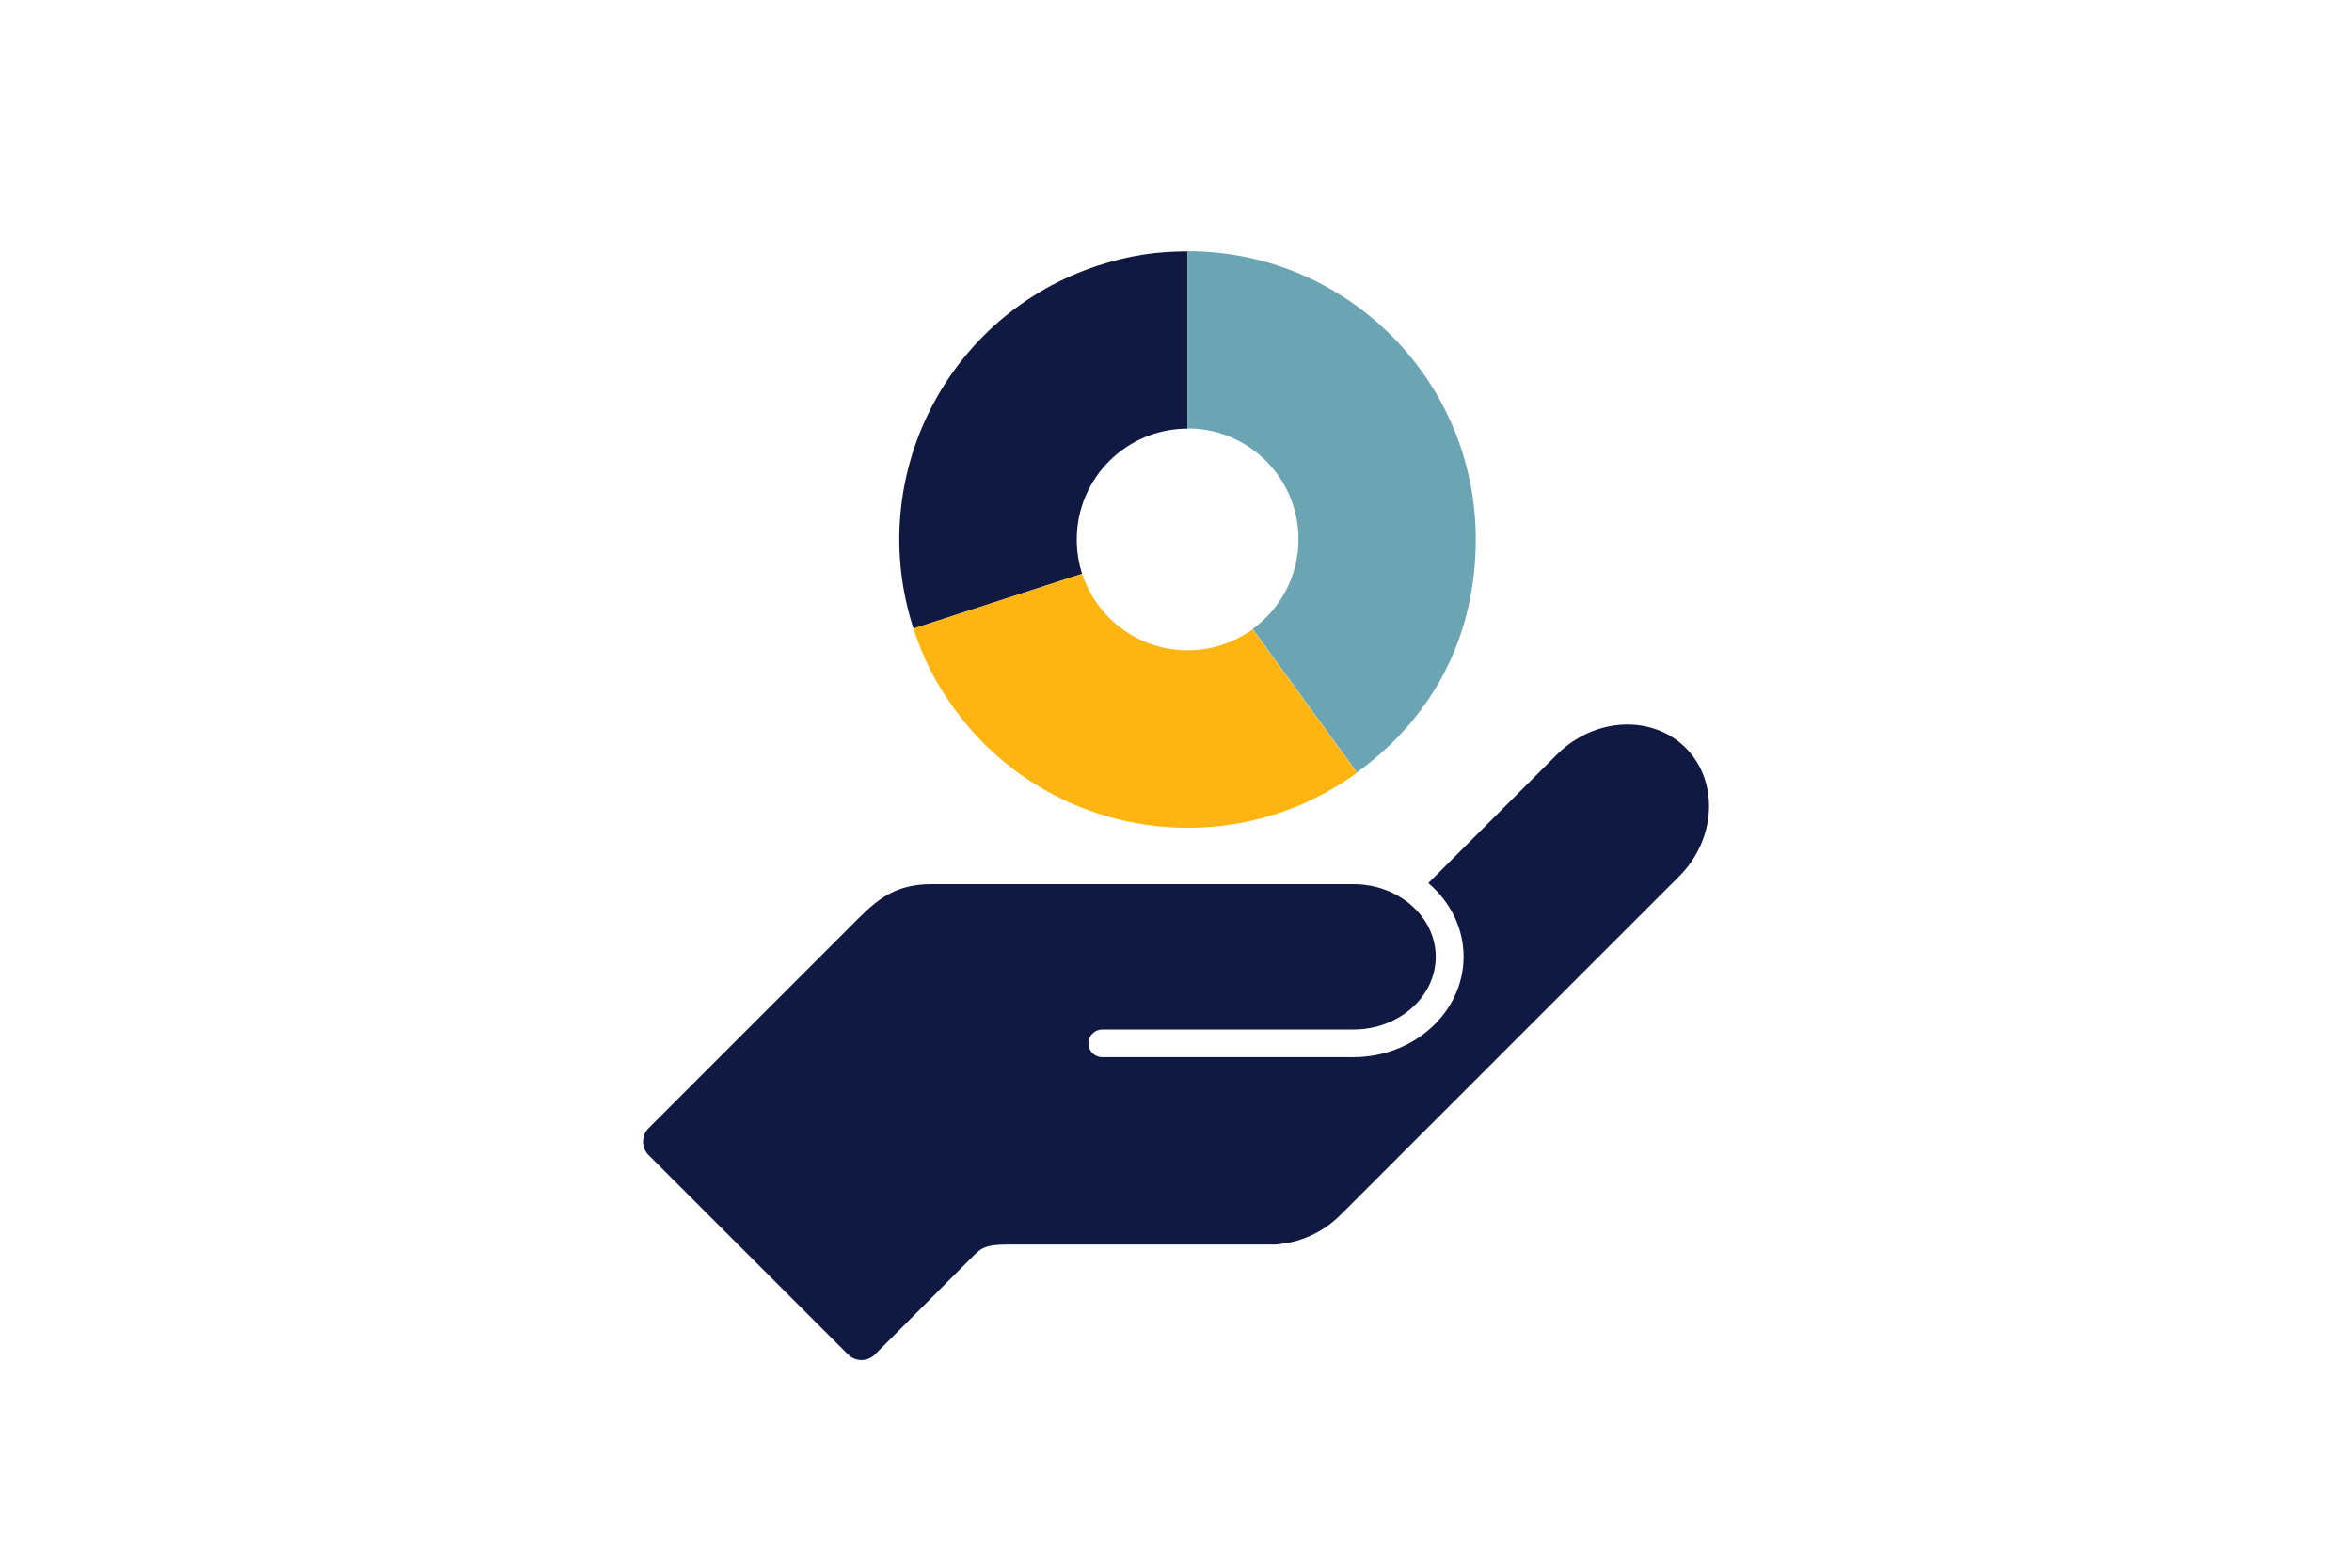
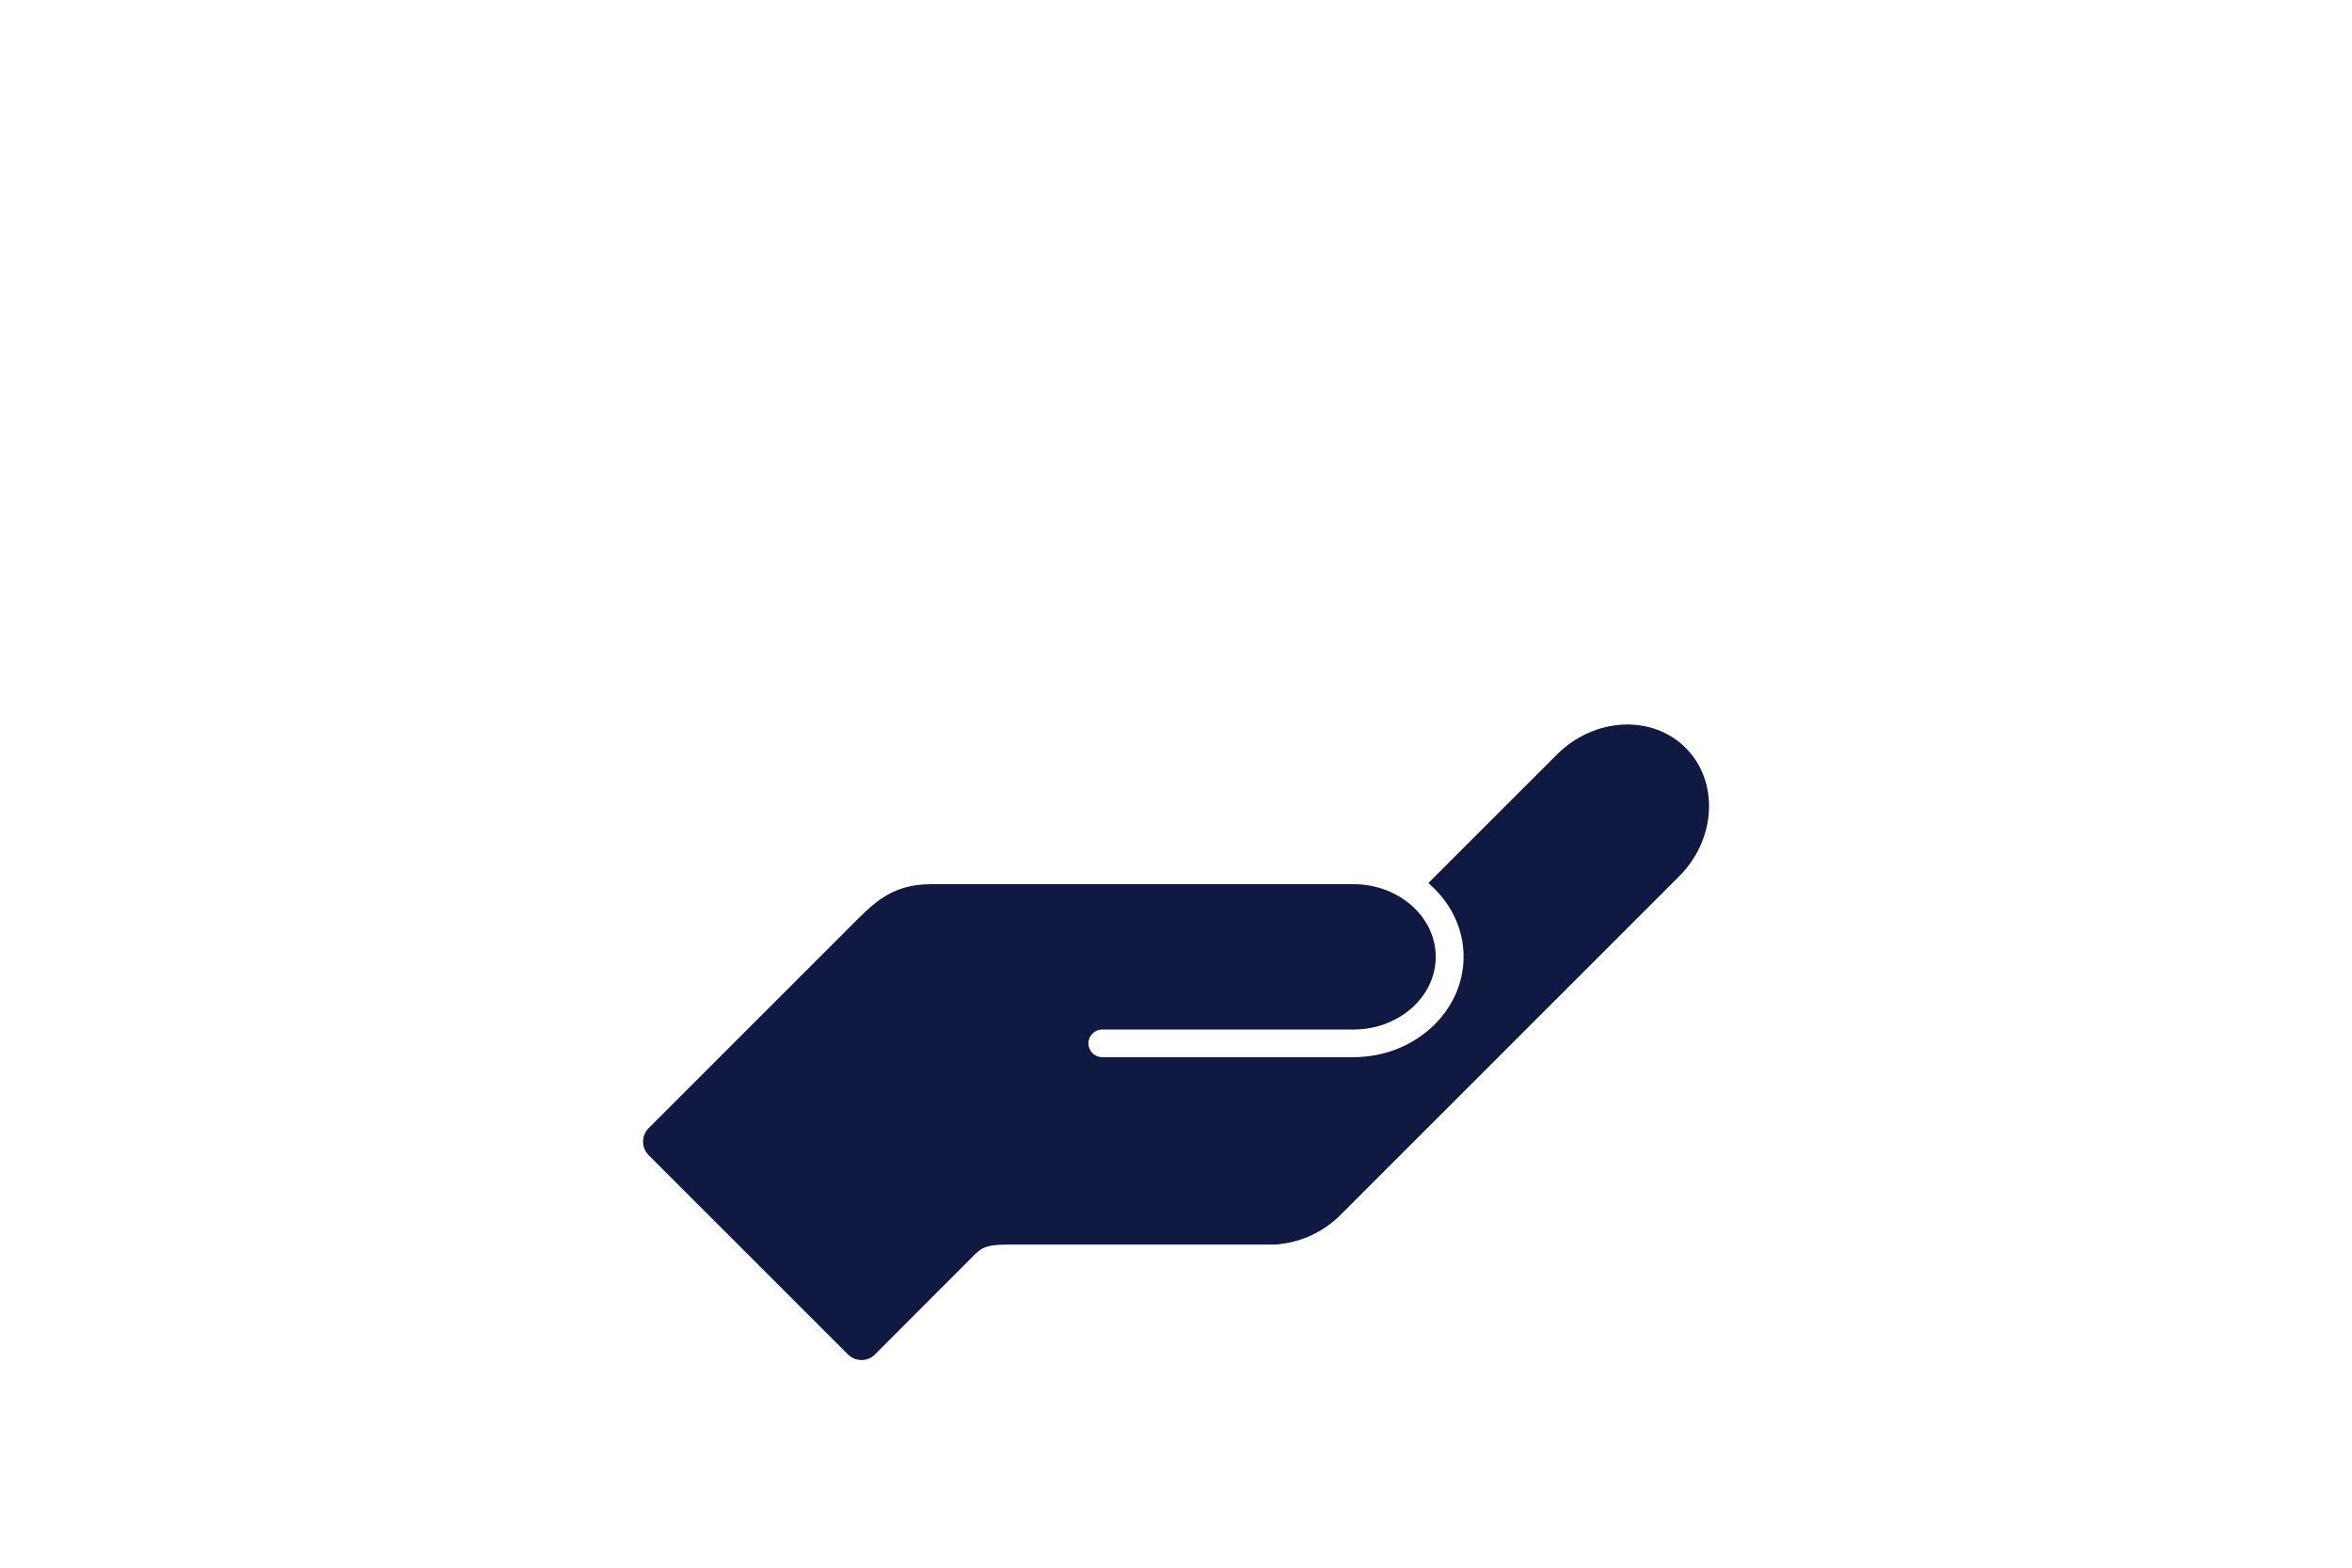
<svg xmlns="http://www.w3.org/2000/svg" version="1.1" id="Laag_1" x="0px" y="0px" viewBox="0 0 1275 850" style="enable-background:new 0 0 1275 850;" xml:space="preserve">
  <style type="text/css">
	.st0{fill:#0F1941;}
	.st1{fill:#FFB511;}
	.st2{fill:#6BA5B4;}
</style>
  <path class="st0" d="M913.8,405.5c-18.2-18.2-49.6-16.6-69.8,3.6l-69.7,69.7c11.7,10,19.1,24.2,19.1,39.9c0,30-26.8,54.5-59.7,54.5  H597.5c-4.2,0-7.5-3.4-7.5-7.5s3.4-7.5,7.5-7.5h136.2c24.6,0,44.6-17.7,44.6-39.4c0-21.7-20-39.4-44.6-39.4H504.8  c-22.1,0-31.8,10.9-44,23.1L351.6,611.7c-4,4-4,10.6,0,14.6l108.1,108.1c4,4,10.6,4,14.6,0c0,0,47-47.1,52.2-52.3  c5.1-5.1,6.8-7.3,19.8-7.3c12.7,0,145.2,0,145.2,0c0.9,0,1.8-0.1,2.6-0.3c11.7-1.3,23.5-6.6,32.8-16l183.2-183.2  C930.4,455.2,932,423.7,913.8,405.5z" />
  <g>
-     <path class="st0" d="M583.7,292.5c0-33.2,26.9-60.1,60.1-60.1c0,0,0,0,0,0v-96.1c-17.3,0-31.9,2.3-48.3,7.6   c-82.1,26.7-127,114.8-100.3,196.9l91.4-29.7C584.7,305.2,583.7,299,583.7,292.5z" />
-     <path class="st1" d="M643.8,352.6c-26.7,0-49.3-17.4-57.2-41.5l-91.4,29.7c5.3,16.4,12,29.6,22.2,43.6   c50.7,69.8,148.4,85.3,218.2,34.6l-56.5-77.8C669.2,348.3,657,352.6,643.8,352.6z" />
-     <path class="st2" d="M643.8,136.2v96.1c33.2,0,60.1,26.9,60.1,60.1c0,20-9.8,37.7-24.8,48.6l56.5,77.8   c41.9-30.4,64.4-74.6,64.4-126.4C800,206.2,730.1,136.2,643.8,136.2z" />
-   </g>
+     </g>
</svg>